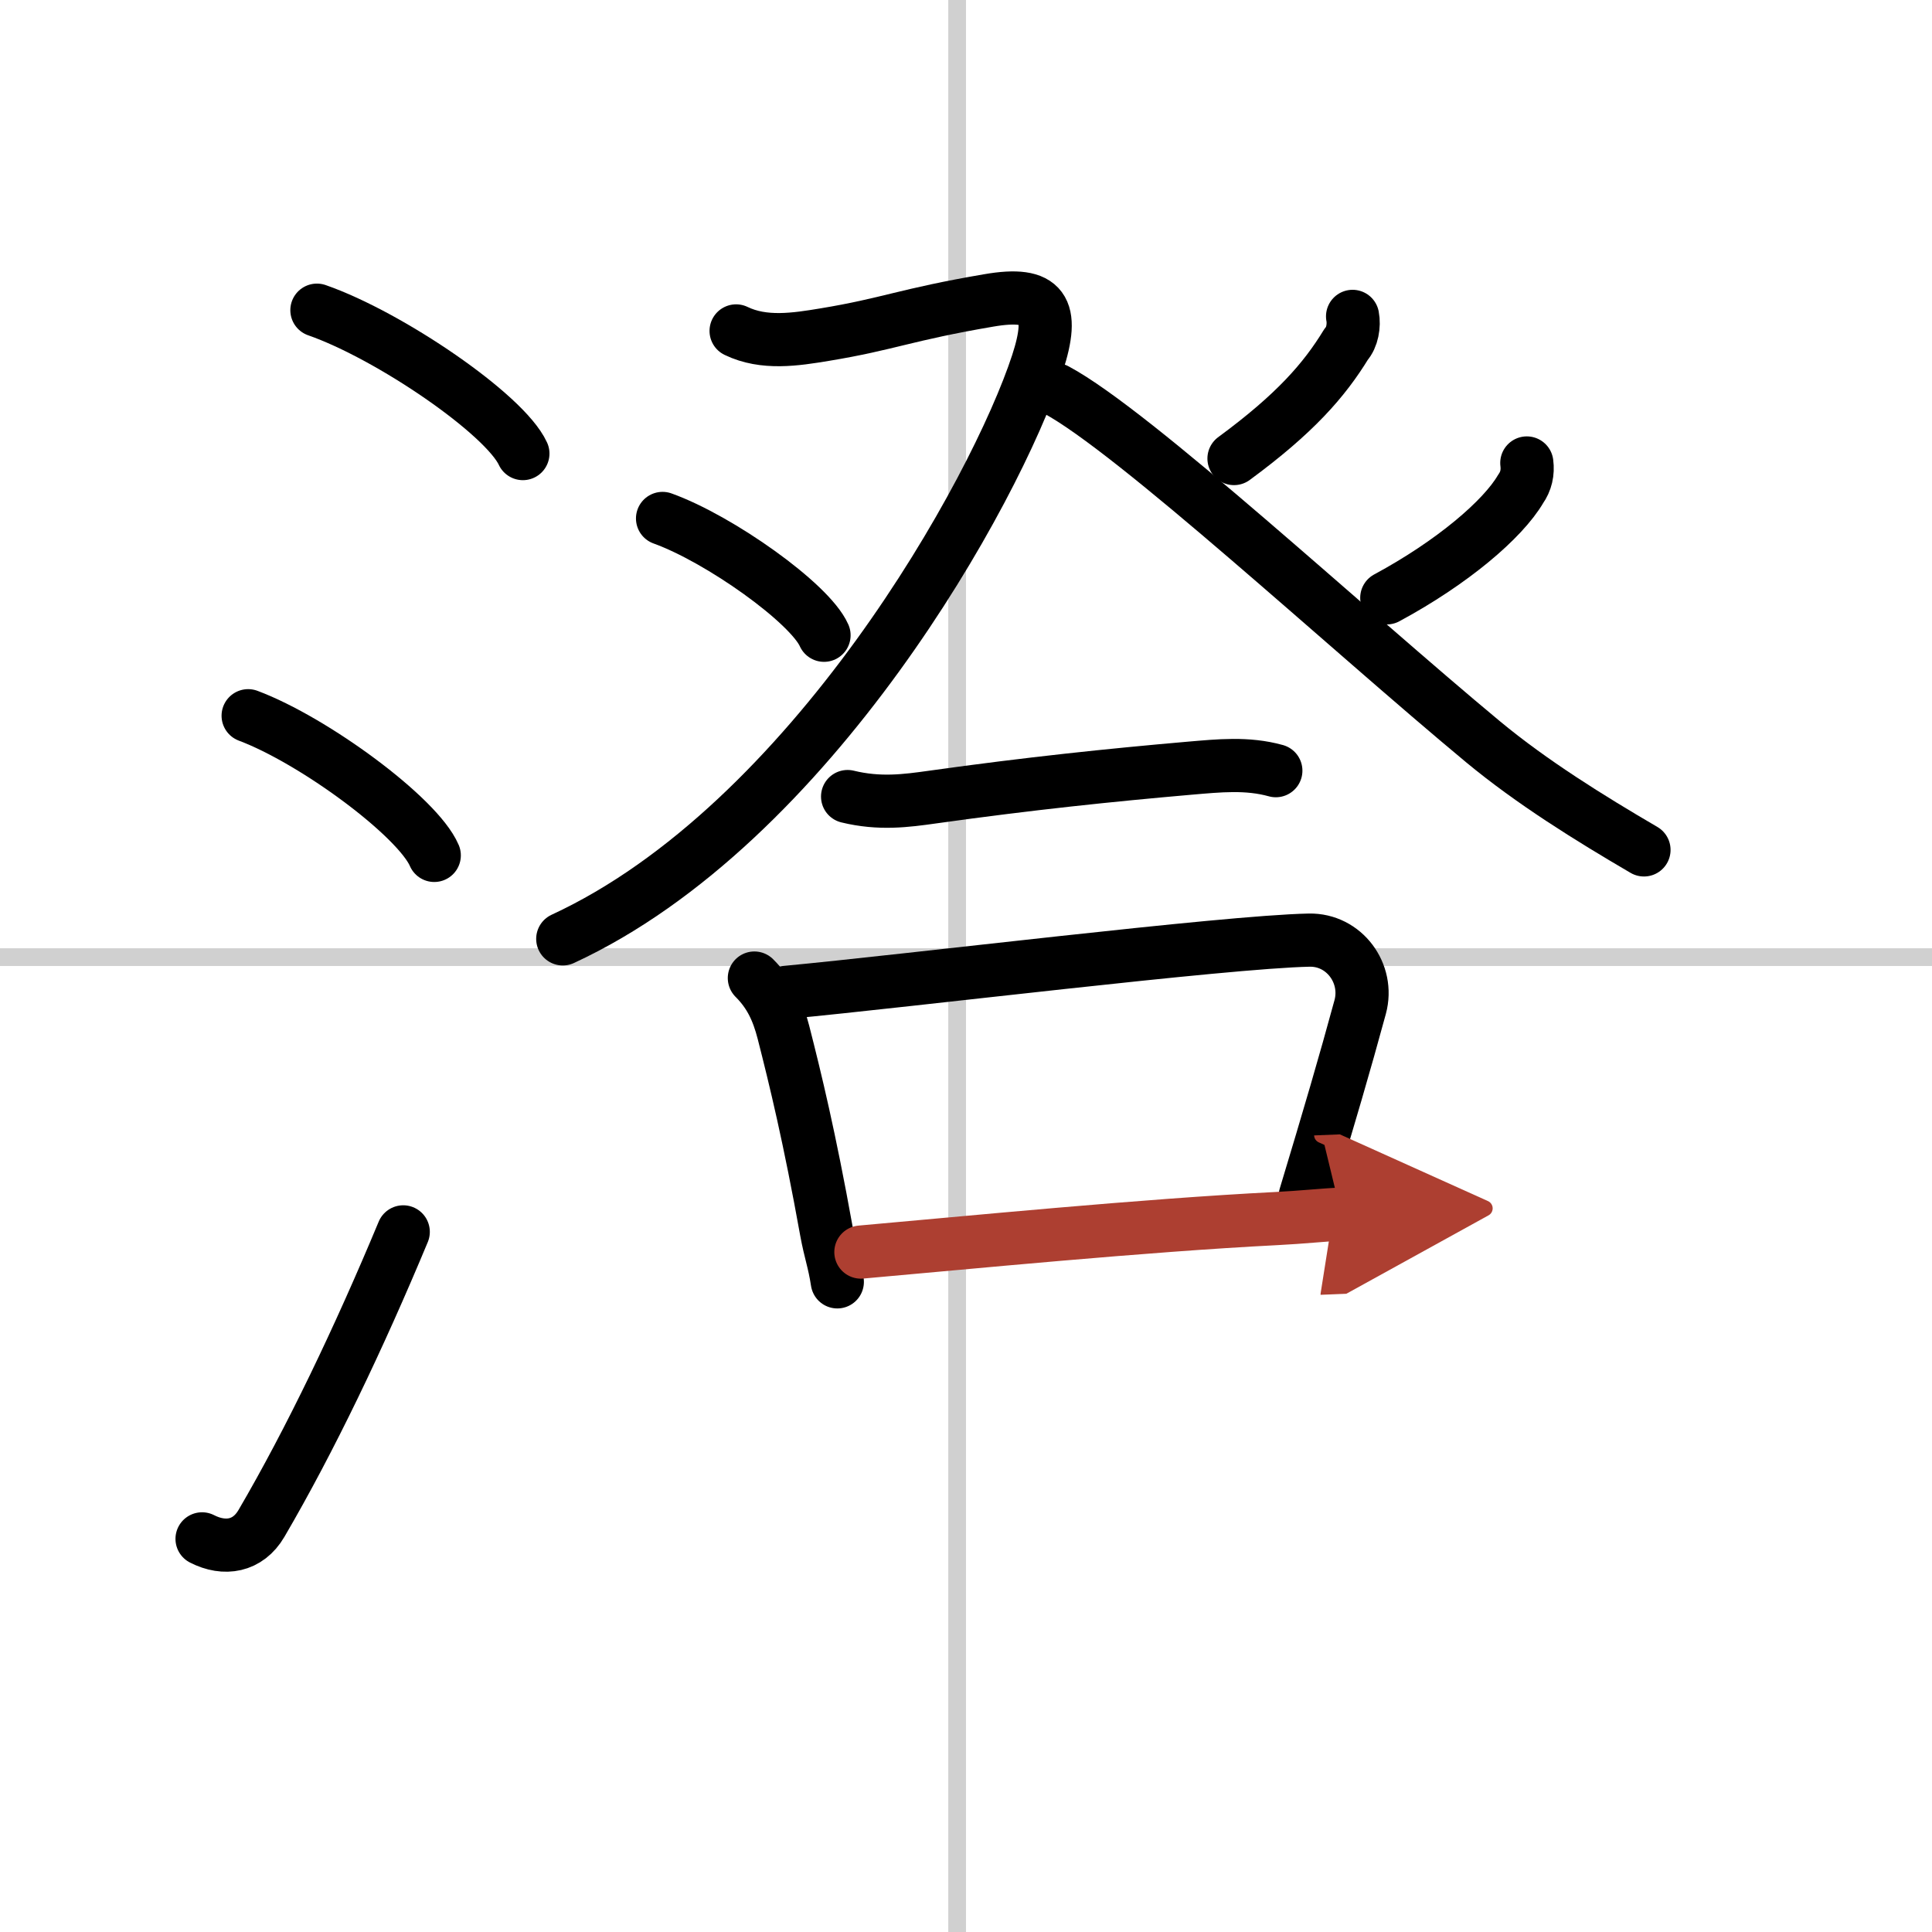
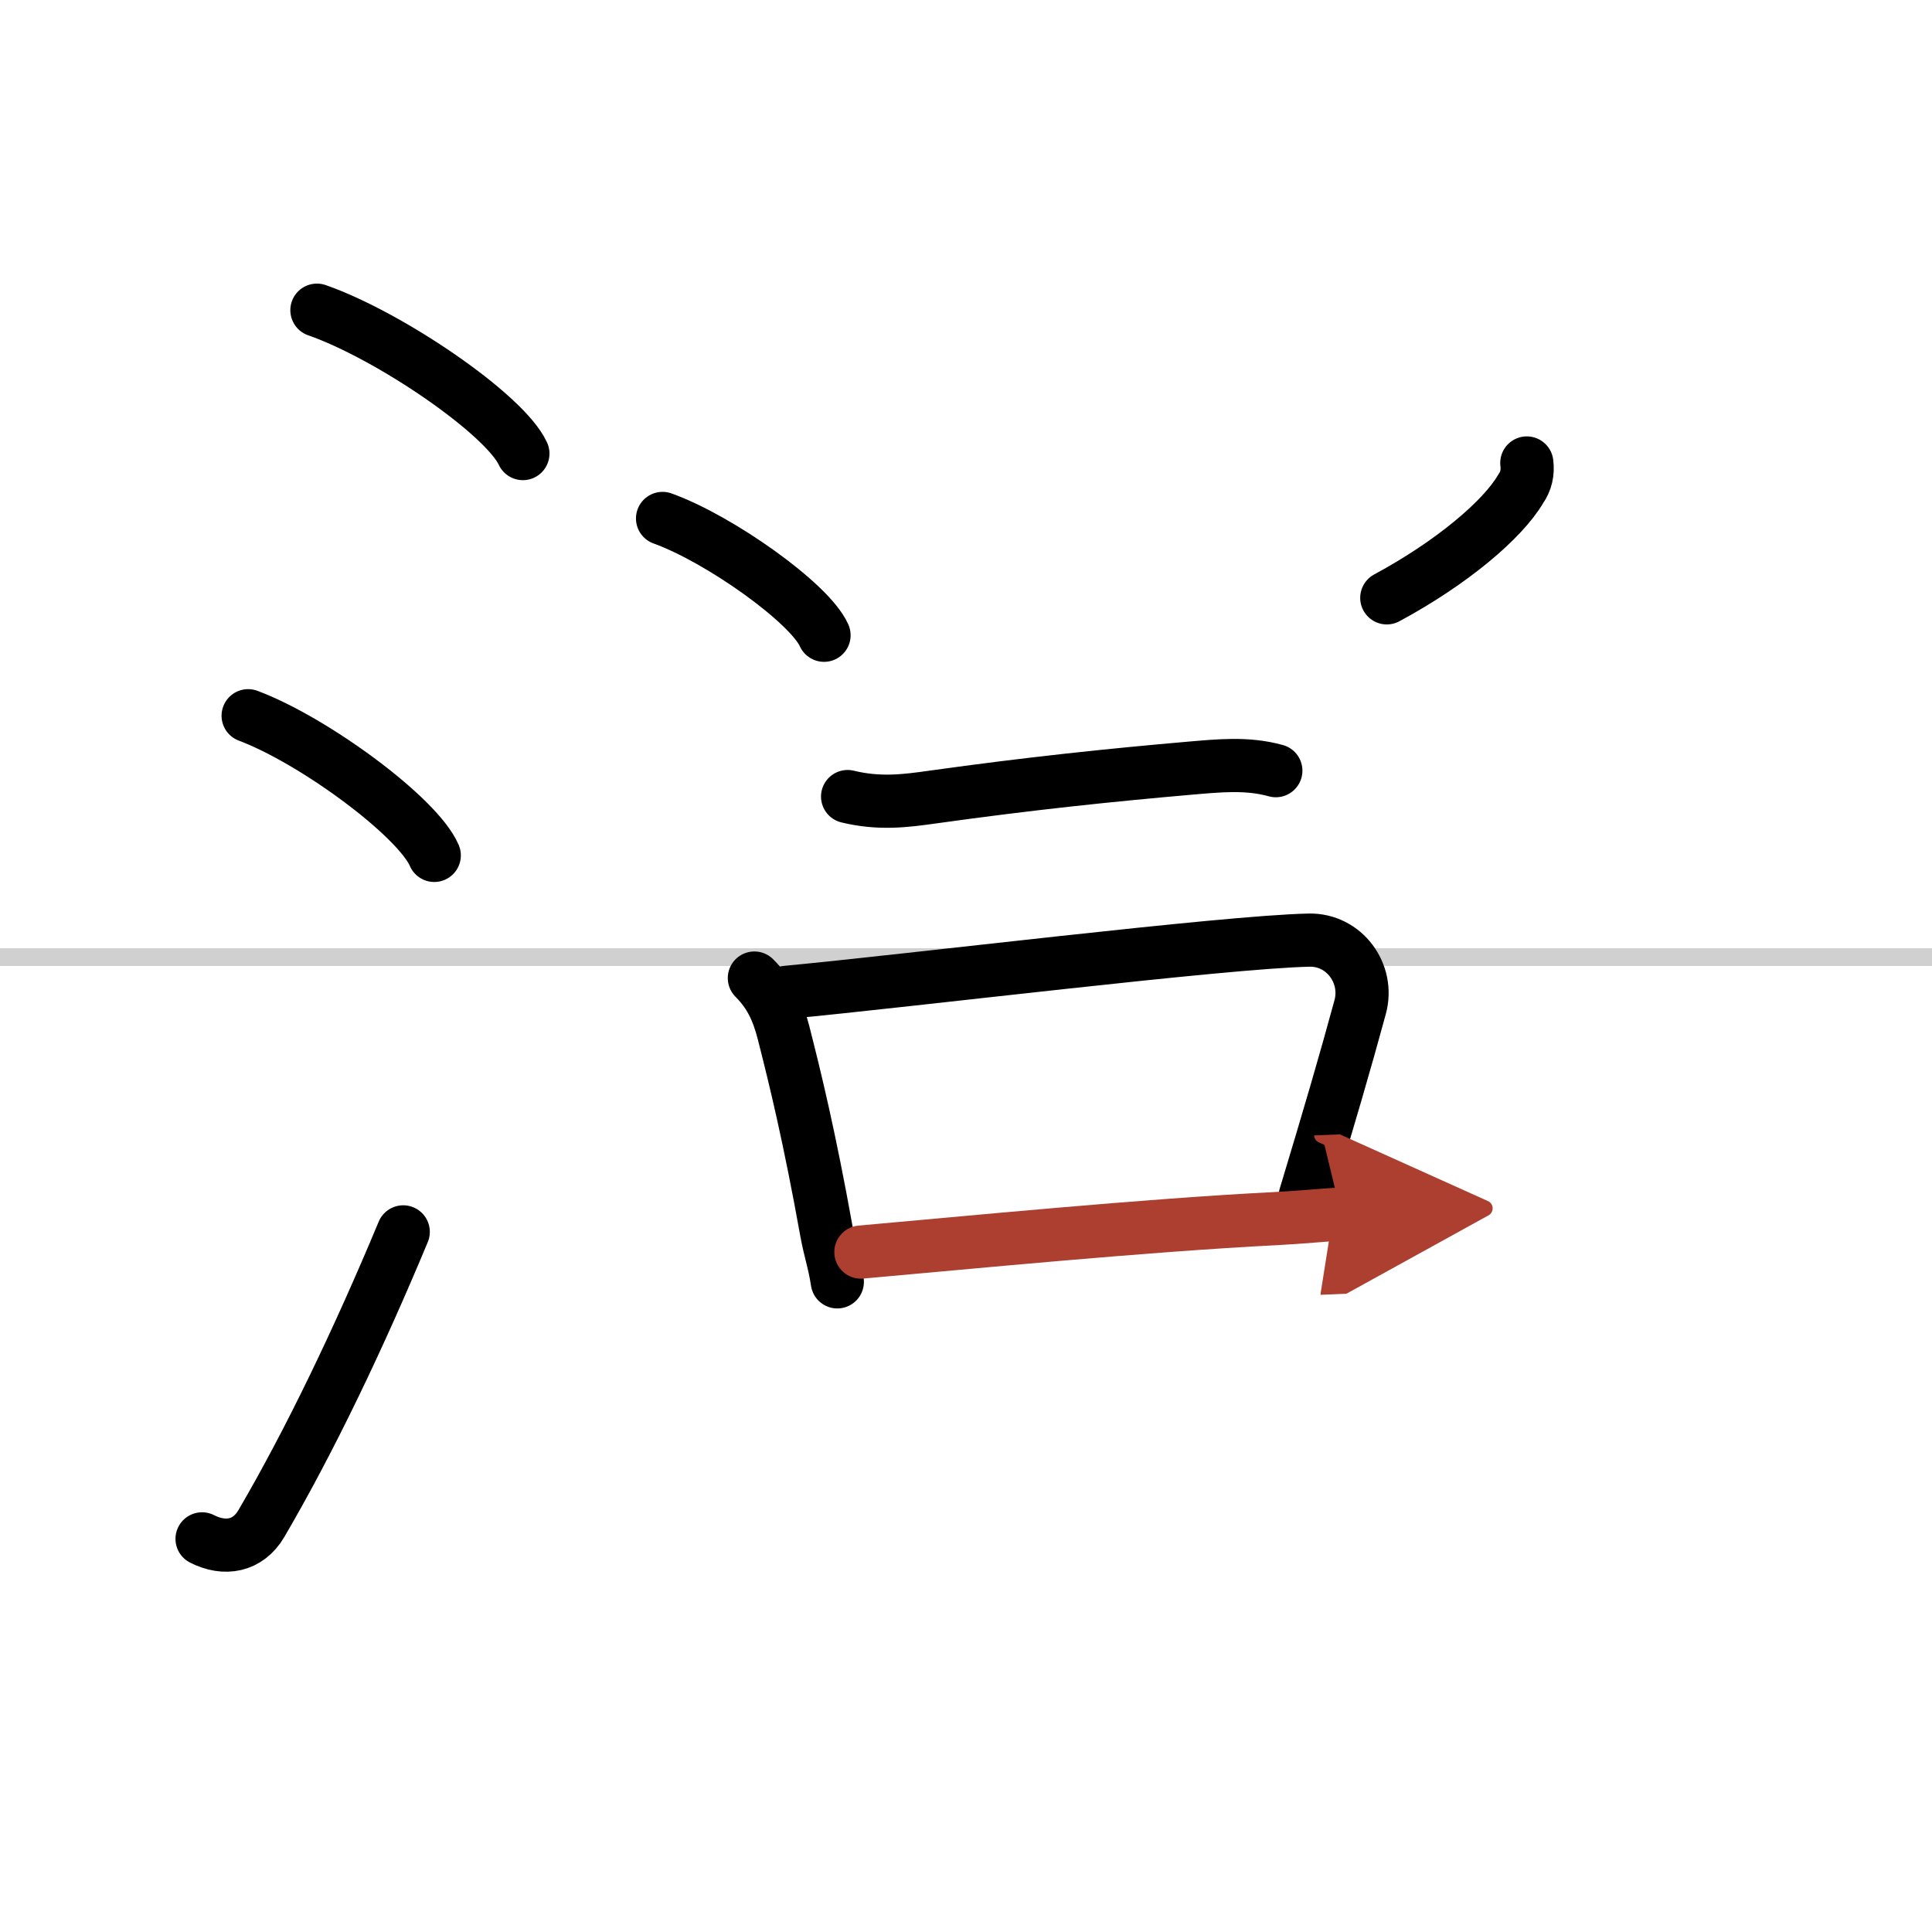
<svg xmlns="http://www.w3.org/2000/svg" width="400" height="400" viewBox="0 0 109 109">
  <defs>
    <marker id="a" markerWidth="4" orient="auto" refX="1" refY="5" viewBox="0 0 10 10">
      <polyline points="0 0 10 5 0 10 1 5" fill="#ad3f31" stroke="#ad3f31" />
    </marker>
  </defs>
  <g fill="none" stroke="#000" stroke-linecap="round" stroke-linejoin="round" stroke-width="3">
-     <rect width="100%" height="100%" fill="#fff" stroke="#fff" />
-     <line x1="54" x2="54" y2="109" stroke="#d0d0d0" stroke-width="1" />
    <line x2="109" y1="54" y2="54" stroke="#d0d0d0" stroke-width="1" />
    <path d="m17.88 17.5c4.1 1.43 10.6 5.87 11.62 8.09" />
    <path d="m14 40.38c3.71 1.39 9.57 5.71 10.5 7.88" />
    <path d="m11.4 86.82c1.27 0.65 2.59 0.43 3.35-0.87 2.75-4.7 5.5-10.45 8-16.45" />
-     <path d="m41.53 18.67c1.57 0.76 3.36 0.48 4.99 0.21 3.64-0.6 4.56-1.13 9.26-1.93 3.12-0.54 3.75 0.48 2.75 3.55-2.35 7.19-12.78 26-26.78 32.47" />
    <path d="m37.38 29.25c3.22 1.16 8.31 4.78 9.11 6.59" />
-     <path d="m76.31 17.85c0.1 0.51-0.02 1.2-0.36 1.57-1.24 2.03-2.89 3.92-6.33 6.45" />
-     <path d="m59.58 21.99c4.4 2.35 16.44 13.51 24.09 19.86 2.75 2.28 6 4.3 9.08 6.1" />
    <path d="m86.14 26.12c0.07 0.54-0.04 1.03-0.35 1.47-1 1.71-3.84 4.14-7.55 6.14" />
    <path d="m47.82 44.94c1.8 0.44 3.3 0.24 4.79 0.03 5.5-0.77 10.04-1.24 14.51-1.63 1.65-0.14 3.24-0.31 4.86 0.14" />
    <path d="m42.56 55.18c0.88 0.88 1.32 1.82 1.64 3.06 0.67 2.62 1.48 5.96 2.42 11.19 0.23 1.25 0.44 1.72 0.62 2.89" />
    <path d="m44.33 55.99c7.03-0.66 24.73-2.85 29.53-2.95 1.98-0.04 3.39 1.88 2.88 3.77-0.87 3.2-1.75 6.2-3.1 10.67" />
    <path d="m48.57 70.64c6-0.53 15.93-1.51 23.43-1.89 1.43-0.07 2.68-0.21 3.67-0.25" marker-end="url(#a)" stroke="#ad3f31" />
  </g>
</svg>